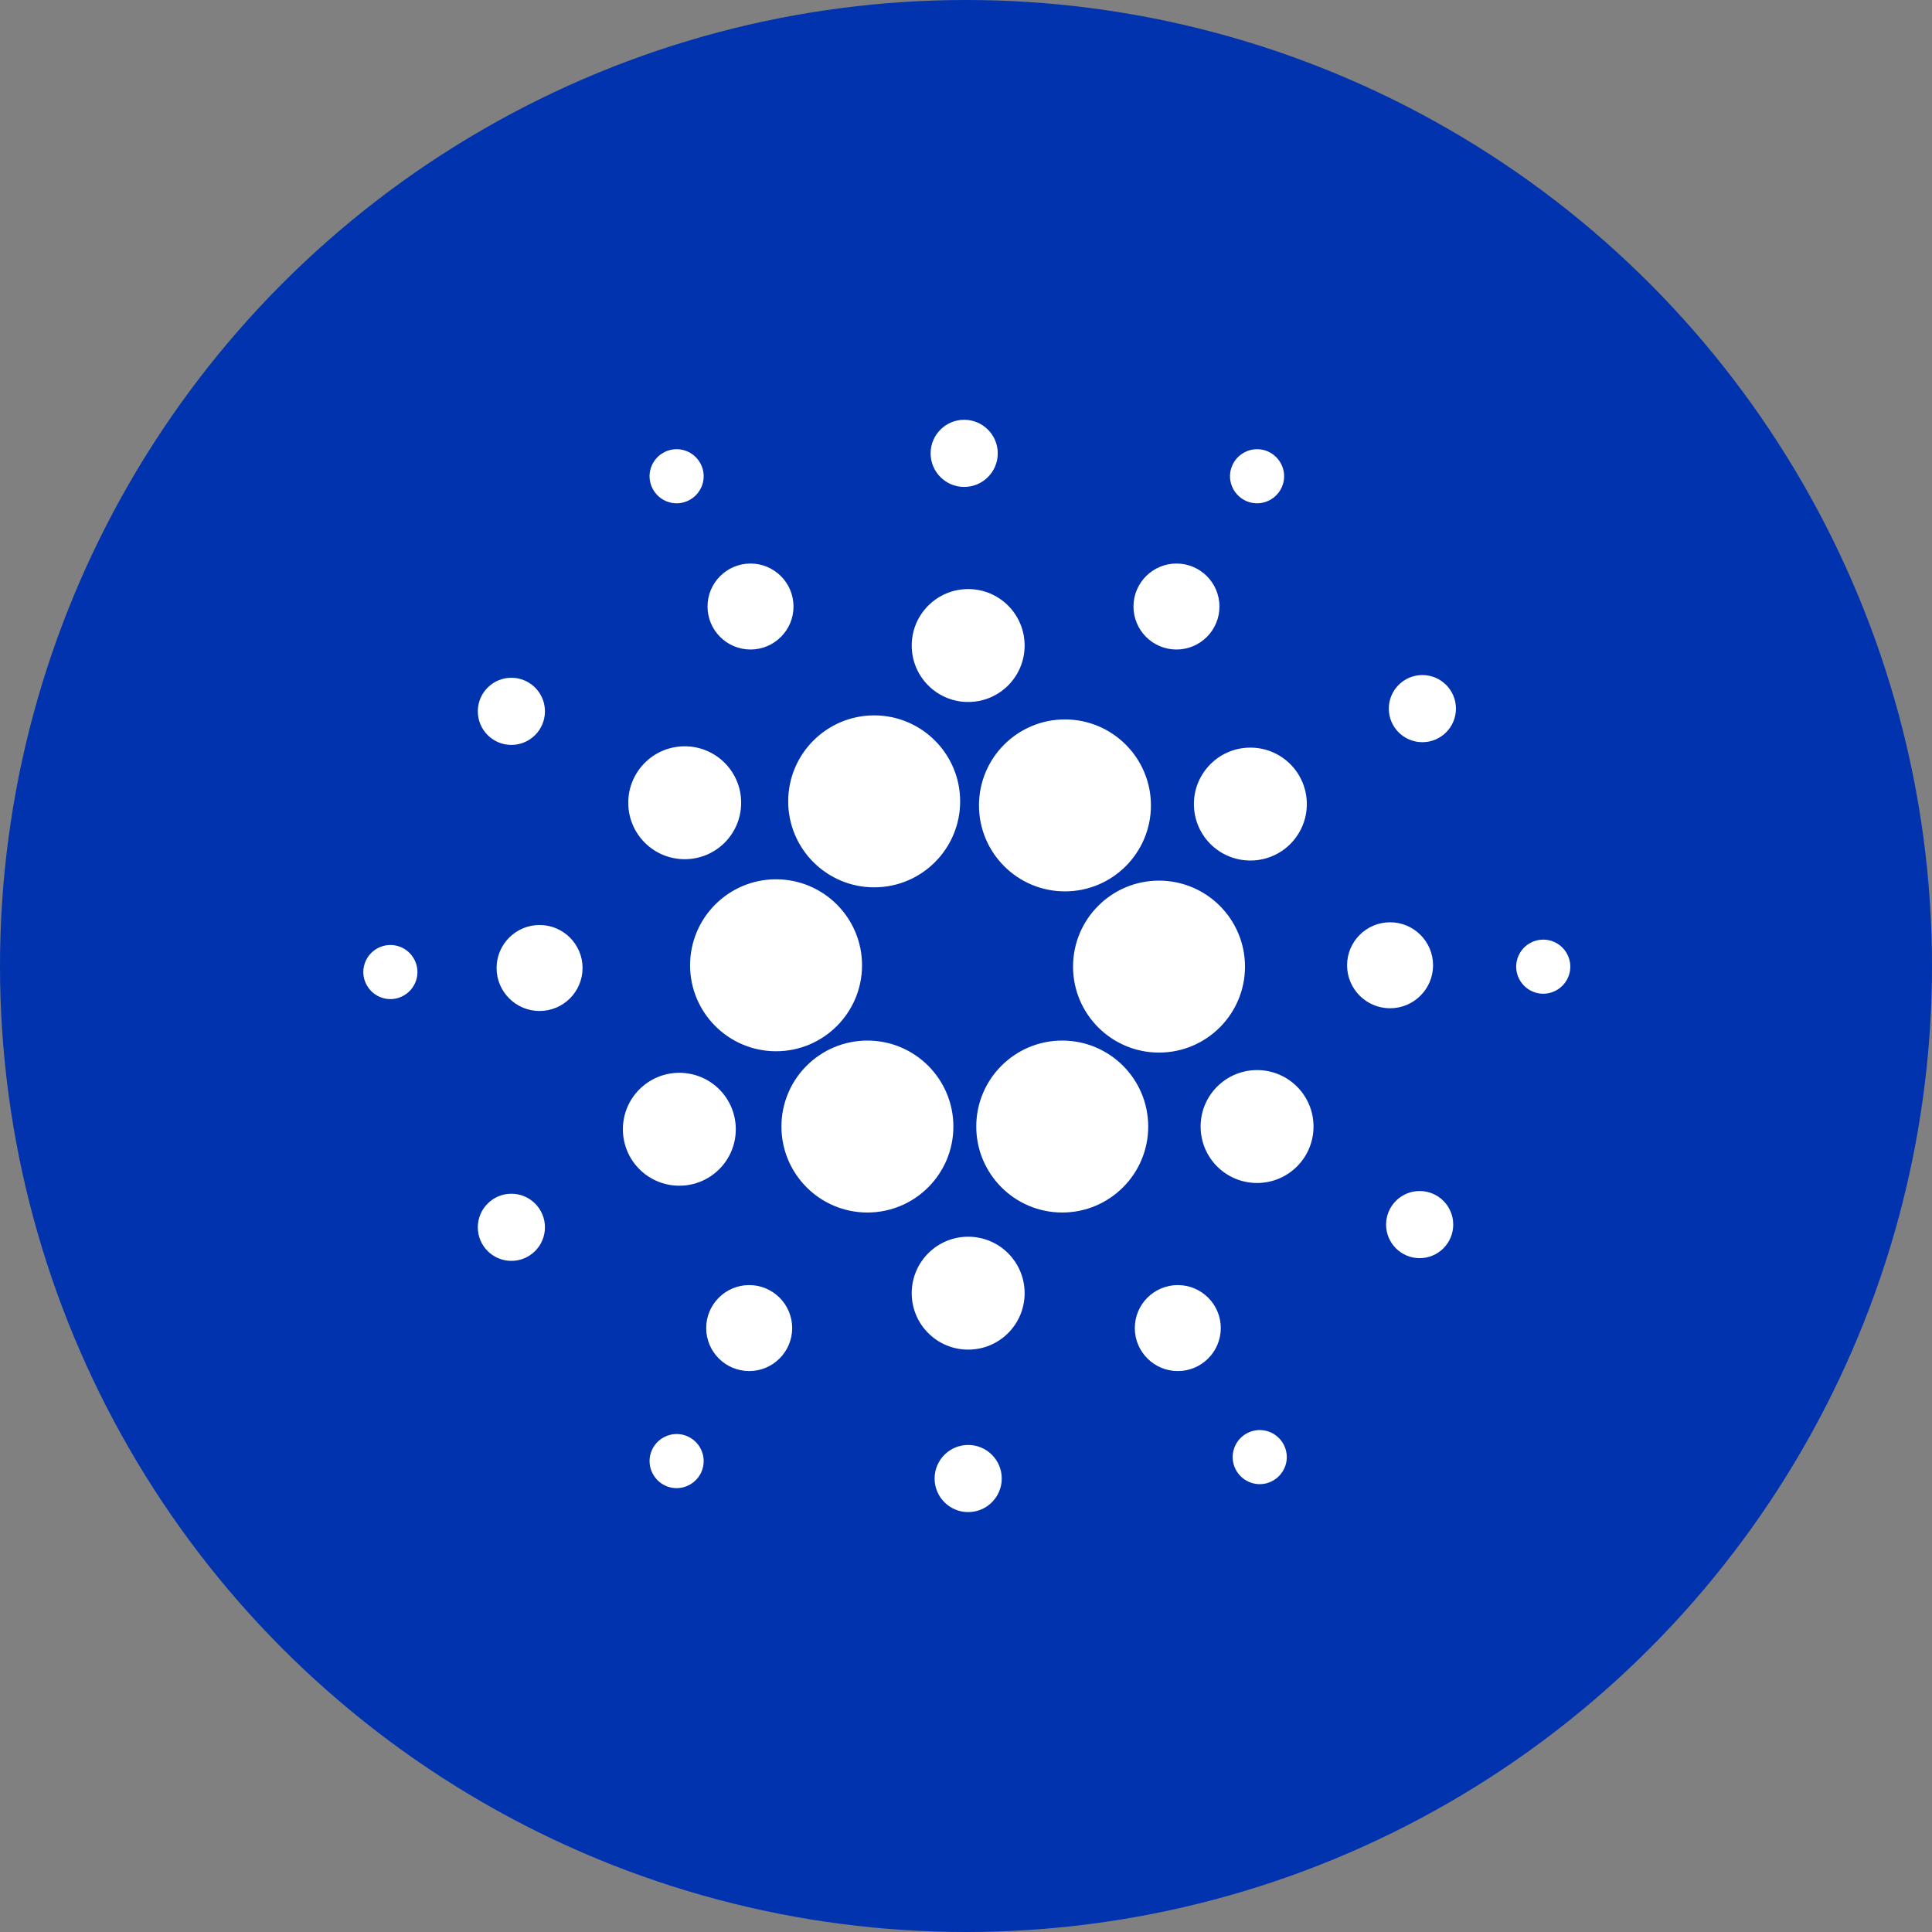
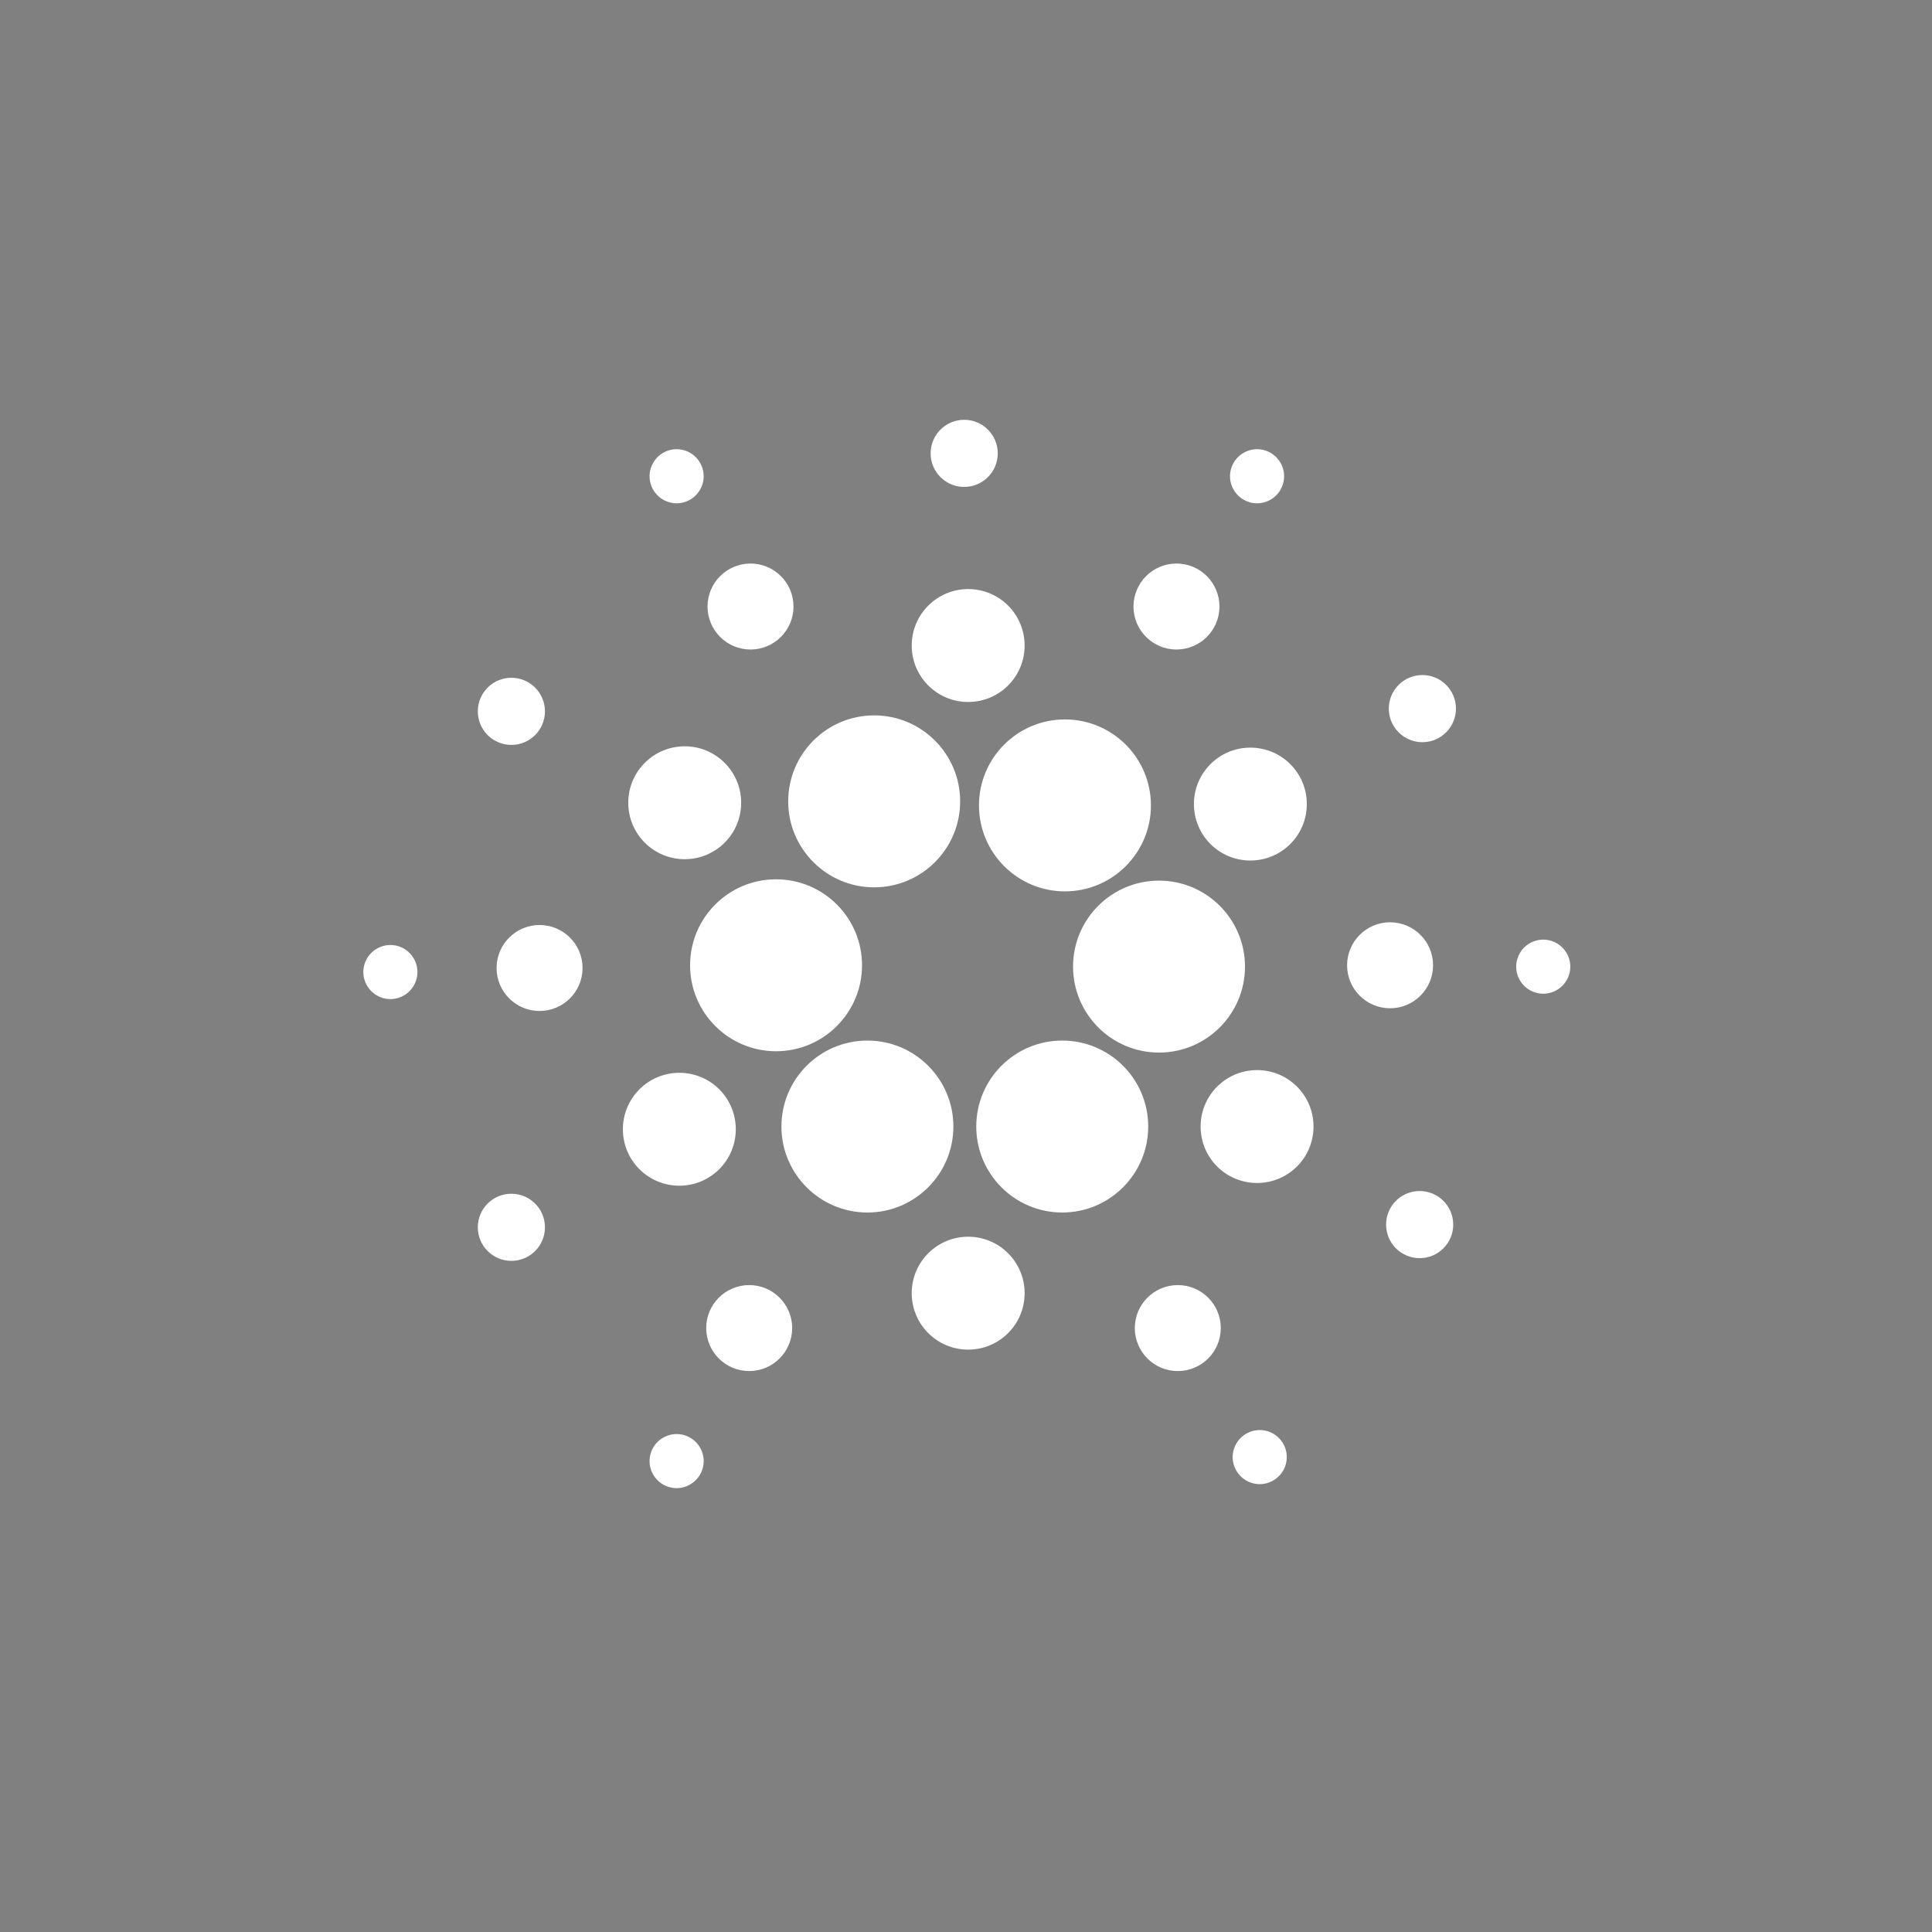
<svg xmlns="http://www.w3.org/2000/svg" id="ada" viewBox="0 0 32 32">
  <rect x="0" y="0" width="32" height="32" fill="#808080" stroke="none" />
  <defs>
    <style>
      .cls-1 {
        fill: #0133ae;
      }

      .cls-1, .cls-2 {
        stroke-width: 0px;
      }

      .cls-2 {
        fill: #fff;
      }
    </style>
  </defs>
-   <circle id="circle" class="cls-1" cx="16" cy="16" r="16" />
-   <path id="logo" class="cls-2" d="M15.903,13.273c0,.787-.638,1.424-1.424,1.424s-1.424-.638-1.424-1.424.638-1.424,1.424-1.424,1.424.638,1.424,1.424ZM17.639,11.916c-.787,0-1.424.638-1.424,1.424s.638,1.424,1.424,1.424,1.424-.638,1.424-1.424-.638-1.424-1.424-1.424ZM19.197,14.586c-.787,0-1.424.638-1.424,1.424s.638,1.424,1.424,1.424,1.424-.638,1.424-1.424-.638-1.424-1.424-1.424ZM17.594,17.235c-.787,0-1.424.638-1.424,1.424s.638,1.424,1.424,1.424,1.424-.638,1.424-1.424-.638-1.424-1.424-1.424ZM14.367,17.235c-.787,0-1.424.638-1.424,1.424s.638,1.424,1.424,1.424,1.424-.638,1.424-1.424-.638-1.424-1.424-1.424ZM12.854,14.564c-.787,0-1.424.638-1.424,1.424s.638,1.424,1.424,1.424,1.424-.638,1.424-1.424-.638-1.424-1.424-1.424ZM11.341,12.361c-.516,0-.935.418-.935.935s.418.935.935.935.935-.418.935-.935-.418-.935-.935-.935ZM16.036,9.757c-.516,0-.935.418-.935.935s.418.935.935.935.935-.418.935-.935-.418-.935-.935-.935ZM20.71,12.383c-.516,0-.935.418-.935.935s.418.935.935.935.935-.418.935-.935-.418-.935-.935-.935ZM20.821,17.724c-.516,0-.935.418-.935.935s.418.935.935.935.935-.418.935-.935-.418-.935-.935-.935ZM16.036,20.484c-.516,0-.935.418-.935.935s.418.935.935.935.935-.418.935-.935-.418-.935-.935-.935ZM11.252,17.769c-.516,0-.935.418-.935.935s.418.935.935.935.935-.418.935-.935-.418-.935-.935-.935ZM12.409,21.285c-.393,0-.712.319-.712.712s.319.712.712.712.712-.319.712-.712-.319-.712-.712-.712ZM19.508,21.285c-.393,0-.712.319-.712.712s.319.712.712.712.712-.319.712-.712-.319-.712-.712-.712ZM23.024,15.276c-.393,0-.712.319-.712.712s.319.712.712.712.712-.319.712-.712-.319-.712-.712-.712ZM19.486,9.334c-.393,0-.712.319-.712.712s.319.712.712.712.712-.319.712-.712-.319-.712-.712-.712ZM12.431,9.334c-.393,0-.712.319-.712.712s.319.712.712.712.712-.319.712-.712-.319-.712-.712-.712ZM8.937,15.321c-.393,0-.712.319-.712.712s.319.712.712.712.712-.319.712-.712-.319-.712-.712-.712ZM8.47,11.226c-.307,0-.556.249-.556.556s.249.556.556.556.556-.249.556-.556-.249-.556-.556-.556ZM8.47,19.772c-.307,0-.556.249-.556.556s.249.556.556.556.556-.249.556-.556-.249-.556-.556-.556ZM16.036,23.933c-.307,0-.556.249-.556.556s.249.556.556.556.556-.249.556-.556-.249-.556-.556-.556ZM23.514,19.727c-.307,0-.556.249-.556.556s.249.556.556.556.556-.249.556-.556-.249-.556-.556-.556ZM23.559,11.181c-.307,0-.556.249-.556.556s.249.556.556.556.556-.249.556-.556-.249-.556-.556-.556ZM15.97,6.953c-.307,0-.556.249-.556.556s.249.556.556.556.556-.249.556-.556-.249-.556-.556-.556ZM20.963,7.463c-.235-.078-.488.049-.567.283s.049.488.283.567.488-.049.567-.283-.049-.488-.283-.567ZM25.703,15.586c-.235-.078-.488.049-.567.283s.049.488.283.567.488-.049.567-.283-.049-.488-.283-.567ZM21.007,23.709c-.235-.078-.488.049-.567.283s.049.488.283.567.488-.049.567-.283-.049-.488-.283-.567ZM11.349,23.775c-.235-.078-.488.049-.567.283s.049.488.283.567.488-.049.567-.283-.049-.488-.283-.567ZM6.608,15.675c-.235-.078-.488.049-.567.283s.049.488.283.567.488-.049.567-.283-.049-.488-.283-.567ZM11.349,7.463c-.235-.078-.488.049-.567.283s.049.488.283.567.488-.049.567-.283-.049-.488-.283-.567Z" />
+   <path id="logo" class="cls-2" d="M15.903,13.273c0,.787-.638,1.424-1.424,1.424s-1.424-.638-1.424-1.424.638-1.424,1.424-1.424,1.424.638,1.424,1.424ZM17.639,11.916c-.787,0-1.424.638-1.424,1.424s.638,1.424,1.424,1.424,1.424-.638,1.424-1.424-.638-1.424-1.424-1.424ZM19.197,14.586c-.787,0-1.424.638-1.424,1.424s.638,1.424,1.424,1.424,1.424-.638,1.424-1.424-.638-1.424-1.424-1.424ZM17.594,17.235c-.787,0-1.424.638-1.424,1.424s.638,1.424,1.424,1.424,1.424-.638,1.424-1.424-.638-1.424-1.424-1.424ZM14.367,17.235c-.787,0-1.424.638-1.424,1.424s.638,1.424,1.424,1.424,1.424-.638,1.424-1.424-.638-1.424-1.424-1.424ZM12.854,14.564c-.787,0-1.424.638-1.424,1.424s.638,1.424,1.424,1.424,1.424-.638,1.424-1.424-.638-1.424-1.424-1.424ZM11.341,12.361c-.516,0-.935.418-.935.935s.418.935.935.935.935-.418.935-.935-.418-.935-.935-.935ZM16.036,9.757c-.516,0-.935.418-.935.935s.418.935.935.935.935-.418.935-.935-.418-.935-.935-.935ZM20.71,12.383c-.516,0-.935.418-.935.935s.418.935.935.935.935-.418.935-.935-.418-.935-.935-.935ZM20.821,17.724c-.516,0-.935.418-.935.935s.418.935.935.935.935-.418.935-.935-.418-.935-.935-.935ZM16.036,20.484c-.516,0-.935.418-.935.935s.418.935.935.935.935-.418.935-.935-.418-.935-.935-.935ZM11.252,17.769c-.516,0-.935.418-.935.935s.418.935.935.935.935-.418.935-.935-.418-.935-.935-.935ZM12.409,21.285c-.393,0-.712.319-.712.712s.319.712.712.712.712-.319.712-.712-.319-.712-.712-.712ZM19.508,21.285c-.393,0-.712.319-.712.712s.319.712.712.712.712-.319.712-.712-.319-.712-.712-.712ZM23.024,15.276c-.393,0-.712.319-.712.712s.319.712.712.712.712-.319.712-.712-.319-.712-.712-.712ZM19.486,9.334c-.393,0-.712.319-.712.712s.319.712.712.712.712-.319.712-.712-.319-.712-.712-.712ZM12.431,9.334c-.393,0-.712.319-.712.712s.319.712.712.712.712-.319.712-.712-.319-.712-.712-.712ZM8.937,15.321c-.393,0-.712.319-.712.712s.319.712.712.712.712-.319.712-.712-.319-.712-.712-.712ZM8.47,11.226c-.307,0-.556.249-.556.556s.249.556.556.556.556-.249.556-.556-.249-.556-.556-.556ZM8.47,19.772c-.307,0-.556.249-.556.556s.249.556.556.556.556-.249.556-.556-.249-.556-.556-.556Zc-.307,0-.556.249-.556.556s.249.556.556.556.556-.249.556-.556-.249-.556-.556-.556ZM23.514,19.727c-.307,0-.556.249-.556.556s.249.556.556.556.556-.249.556-.556-.249-.556-.556-.556ZM23.559,11.181c-.307,0-.556.249-.556.556s.249.556.556.556.556-.249.556-.556-.249-.556-.556-.556ZM15.97,6.953c-.307,0-.556.249-.556.556s.249.556.556.556.556-.249.556-.556-.249-.556-.556-.556ZM20.963,7.463c-.235-.078-.488.049-.567.283s.049.488.283.567.488-.049.567-.283-.049-.488-.283-.567ZM25.703,15.586c-.235-.078-.488.049-.567.283s.049.488.283.567.488-.049.567-.283-.049-.488-.283-.567ZM21.007,23.709c-.235-.078-.488.049-.567.283s.049.488.283.567.488-.049.567-.283-.049-.488-.283-.567ZM11.349,23.775c-.235-.078-.488.049-.567.283s.049.488.283.567.488-.049.567-.283-.049-.488-.283-.567ZM6.608,15.675c-.235-.078-.488.049-.567.283s.049.488.283.567.488-.049.567-.283-.049-.488-.283-.567ZM11.349,7.463c-.235-.078-.488.049-.567.283s.049.488.283.567.488-.049.567-.283-.049-.488-.283-.567Z" />
</svg>